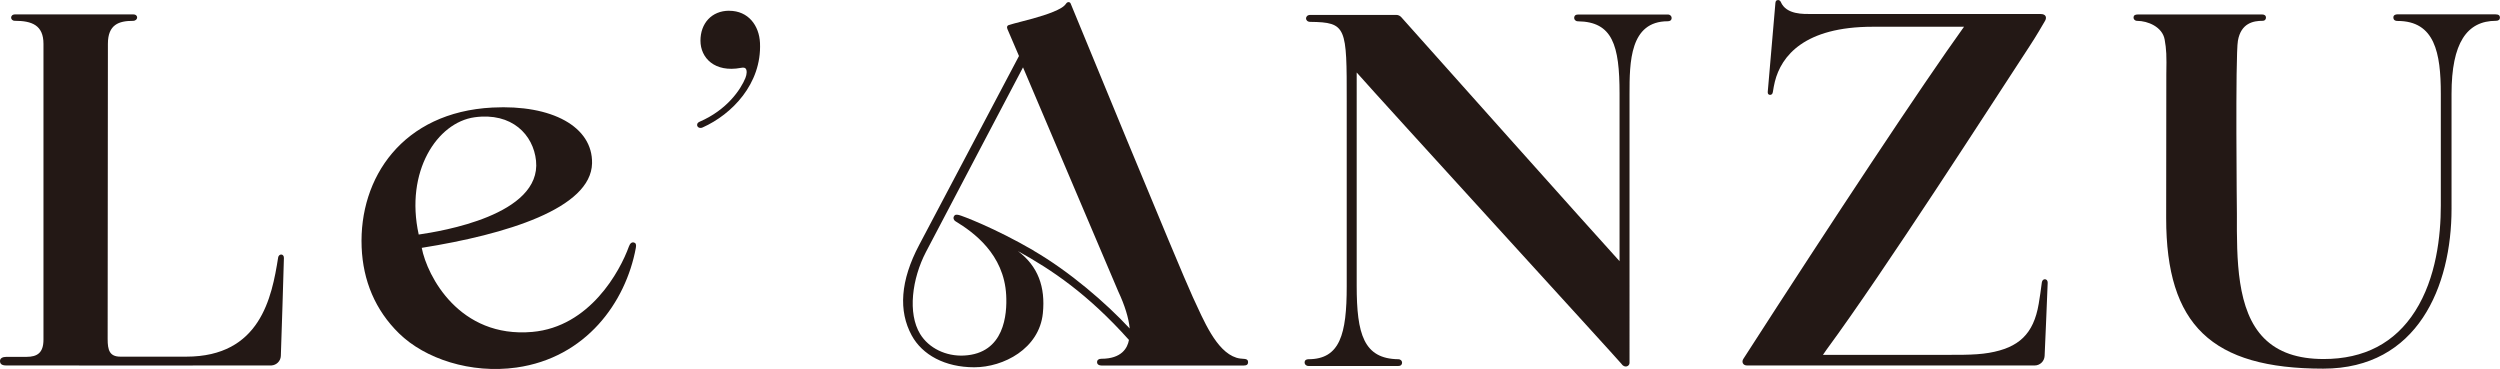
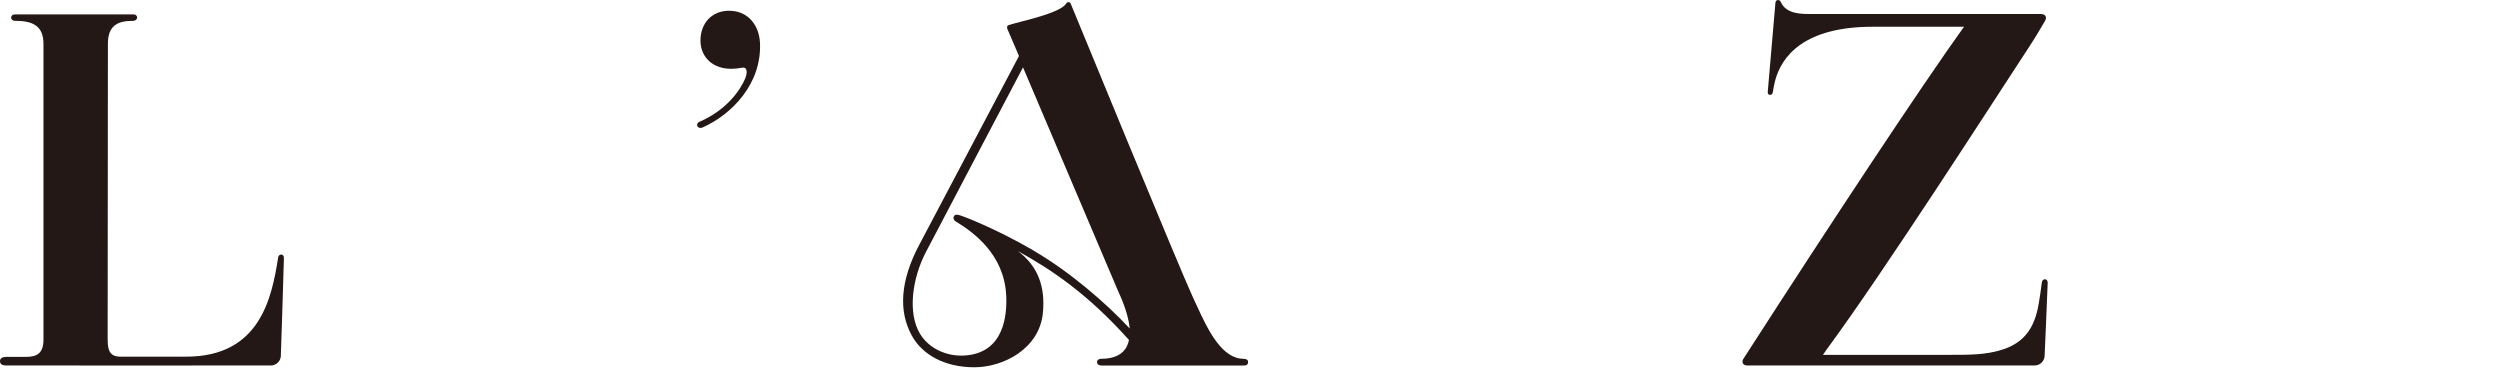
<svg xmlns="http://www.w3.org/2000/svg" viewBox="0 0 496.28 73.24">
  <defs>
    <style>.d{fill:#231815;}</style>
  </defs>
  <g id="a" />
  <g id="b">
    <g id="c">
      <g>
        <path class="d" d="M405.33,56.06c-.18,1.44-.41,3.01-.62,4.25-1.02,6.02-3.97,8.72-9.86,9.73-3.03,.52-6.57,.38-11.83,.4-7.51,.03-16.93,0-21.14,0,0,0,.5-.74,.69-1,11.56-15.71,32.68-48.6,40.26-60.17,1.46-2.22,2.5-4.05,3.14-5.14,.35-.61,.25-1.35-.91-1.35h-45.33c-1.68,0-5.12,.17-6.22-2.39-.12-.27-.34-.42-.63-.37-.3,.05-.4,.21-.44,.57-.1,1.06-1.4,16.25-1.52,17.63-.03,.38,.12,.58,.41,.61,.29,.03,.55-.15,.6-.55,.07-.53,.29-1.65,.4-2.07,1.27-5.09,5.84-10.9,19.42-10.9h18.13c-8.32,11.58-25.89,38.11-43.81,65.94-.37,.57-.11,1.3,.74,1.3h57.09c1.06,0,1.92-.83,1.98-1.88,.07-1.48,.56-12.86,.61-14.54,.03-.89-1.05-.95-1.16-.06Z" />
-         <path class="d" d="M125.89,48.15c-.45-.15-.82,.15-1.04,.77-1.78,4.94-7.78,15.96-19.18,16.97-14.5,1.28-20.88-11.11-21.95-16.69,16.77-2.67,33.62-7.82,33.81-16.78,.15-7.25-7.92-11.69-19.79-11.07-17.81,.92-26.5,13.92-25.95,27.72,.27,6.66,2.7,12.49,7.42,17.11,5.15,5.04,14.23,8.05,23.31,6.78,13.78-1.94,21.69-12.91,23.7-23.74,.13-.69-.02-.96-.32-1.06Zm-31.68-24.87c7.42-1.02,11.67,3.48,12.2,8.63,1.11,10.81-18.87,14-23.29,14.65-2.76-12.53,3.67-22.25,11.09-23.28Z" />
        <path class="d" d="M144.76,2.13c-3.51,0-5.71,2.53-5.71,5.94s2.8,6.38,8.04,5.4c.45-.09,.77-.06,.94,.15,.28,.33,.25,1.1-.06,1.87-.94,2.29-3.63,6.31-9.08,8.67-.99,.43-.4,1.58,.59,1.14,5.8-2.59,11.74-8.66,11.39-16.76-.15-3.45-2.31-6.4-6.11-6.4Z" />
        <path class="d" d="M246.93,71.24c-.52-.03-1.01-.08-1.49-.23-4.03-1.26-6.53-7.5-8.65-12.03-2.54-5.44-24.1-57.91-24.25-58.27s-.61-.4-.88-.03c-.24,.34-.5,.6-.98,.89-1.73,1.06-5.21,2.03-7.64,2.64-1.12,.28-2.42,.65-2.76,.75-.34,.11-.48,.37-.29,.82,.19,.46,2.29,5.34,2.29,5.34,0,0-16.02,30.33-19.8,37.48-3.78,7.14-4.13,13.15-1.5,17.98,2.11,3.88,6.62,6.33,12.42,6.33s12.9-3.68,13.62-10.72c.53-5.23-.96-9.36-4.96-12.35,6.72,3.71,13.85,8.48,22.05,17.64-.28,1.61-1.46,3.74-5.47,3.74-.51,0-.86,.22-.86,.67s.39,.67,.86,.67h28.29c.57,0,.83-.23,.83-.66,0-.37-.19-.63-.83-.67Zm-41.69-21.47c-7.78-4.53-14.33-6.97-14.89-7.09-.5-.11-.81-.1-1,.29-.15,.31-.08,.71,.38,.99,3.48,2.12,9.58,6.47,10.01,14.62,.2,3.81-.32,11.59-8.38,12-3.56,.18-6.98-1.45-8.71-4.29-2.49-4.09-1.62-10.94,1.17-16.29,2.79-5.35,19.26-36.63,19.26-36.63l18.91,44.49c1.29,2.74,2.08,5.31,2.27,7.35-4.71-5.08-11.96-11.31-19.04-15.43Z" />
-         <path class="d" d="M495.43,2.84h-19.47c-.5,0-.85,.21-.85,.62,0,.37,.2,.7,.84,.7,7.39,0,8.58,6.34,8.58,14.46v22.21c0,5.9-.88,14.32-5.09,20.93-4.01,6.31-10.12,9.51-18.15,9.51-5.2,0-9.07-1.35-11.83-4.11-5.47-5.48-5.44-15.7-5.41-24.71,0,0-.33-31.32,.2-34.36,.61-3.51,3.08-3.96,4.89-3.96,.49,0,.68-.32,.68-.63,0-.41-.29-.63-.76-.63h-24.68c-.57,0-.85,.2-.85,.62,0,.31,.25,.65,.73,.65,2.08,0,5,1.18,5.45,3.71,.35,1.98,.4,3.12,.33,6.91-.02,1.18-.03,28.55-.03,28.55,0,21.21,9.03,29.87,31.18,29.87,18.78,0,25.47-16.39,25.47-31.73V18.64c0-10.13,3.05-14.51,8.83-14.51,.5,0,.78-.24,.78-.64s-.26-.64-.85-.64Z" />
        <path class="d" d="M55.21,51.15c-1.25,7.89-3.54,19.65-18.24,19.65h-13.07c-2.17,0-2.53-1.33-2.53-3.48,0-1.94,.05-57.1,.05-58.63,0-3.81,2.17-4.55,4.96-4.55,1.07,0,1.16-1.28,.07-1.28H2.99c-1.06,0-1.01,1.27-.04,1.27,3.39,0,5.68,.88,5.68,4.57,0,2.19,0,58.73,0,58.73,0,2.6-1.22,3.41-3.37,3.41H1.26c-.77,0-1.26,.29-1.26,.82,0,.57,.33,.89,1.26,.89,3.8,0,46.09,.03,52.64,0h-.04c1.02-.06,1.84-.86,1.89-1.88,.11-2.42,.56-17.78,.61-19.45,.03-.89-1.02-.94-1.16-.06Z" />
-         <path class="d" d="M331.08,2.89h-17.83c-.6,0-.76,.34-.76,.67s.27,.67,.76,.67c6.85,.09,8.25,4.73,8.25,14.33V51.85c-4.81-5.26-39.17-43.76-43.33-48.44-.26-.29-.62-.45-1-.45h-17.07c-.55,0-.84,.35-.84,.69s.29,.69,.83,.69c7.26,.09,7.26,.98,7.25,15.88V56.86c0,9.48-1.33,14.45-7.6,14.45-.44,0-.76,.2-.76,.67,0,.32,.27,.67,.76,.67h17.83c.6,0,.76-.34,.76-.67s-.27-.67-.76-.67c-6.85-.09-8.25-4.98-8.25-14.59V14.39c4.52,5.16,52.19,57.31,52.5,57.77,.69,1.05,1.66,.53,1.66-.11V18.67c0-6.32,.05-14.45,7.6-14.45,.44,0,.76-.2,.76-.67,0-.32-.27-.67-.76-.67Z" />
      </g>
    </g>
  </g>
</svg>